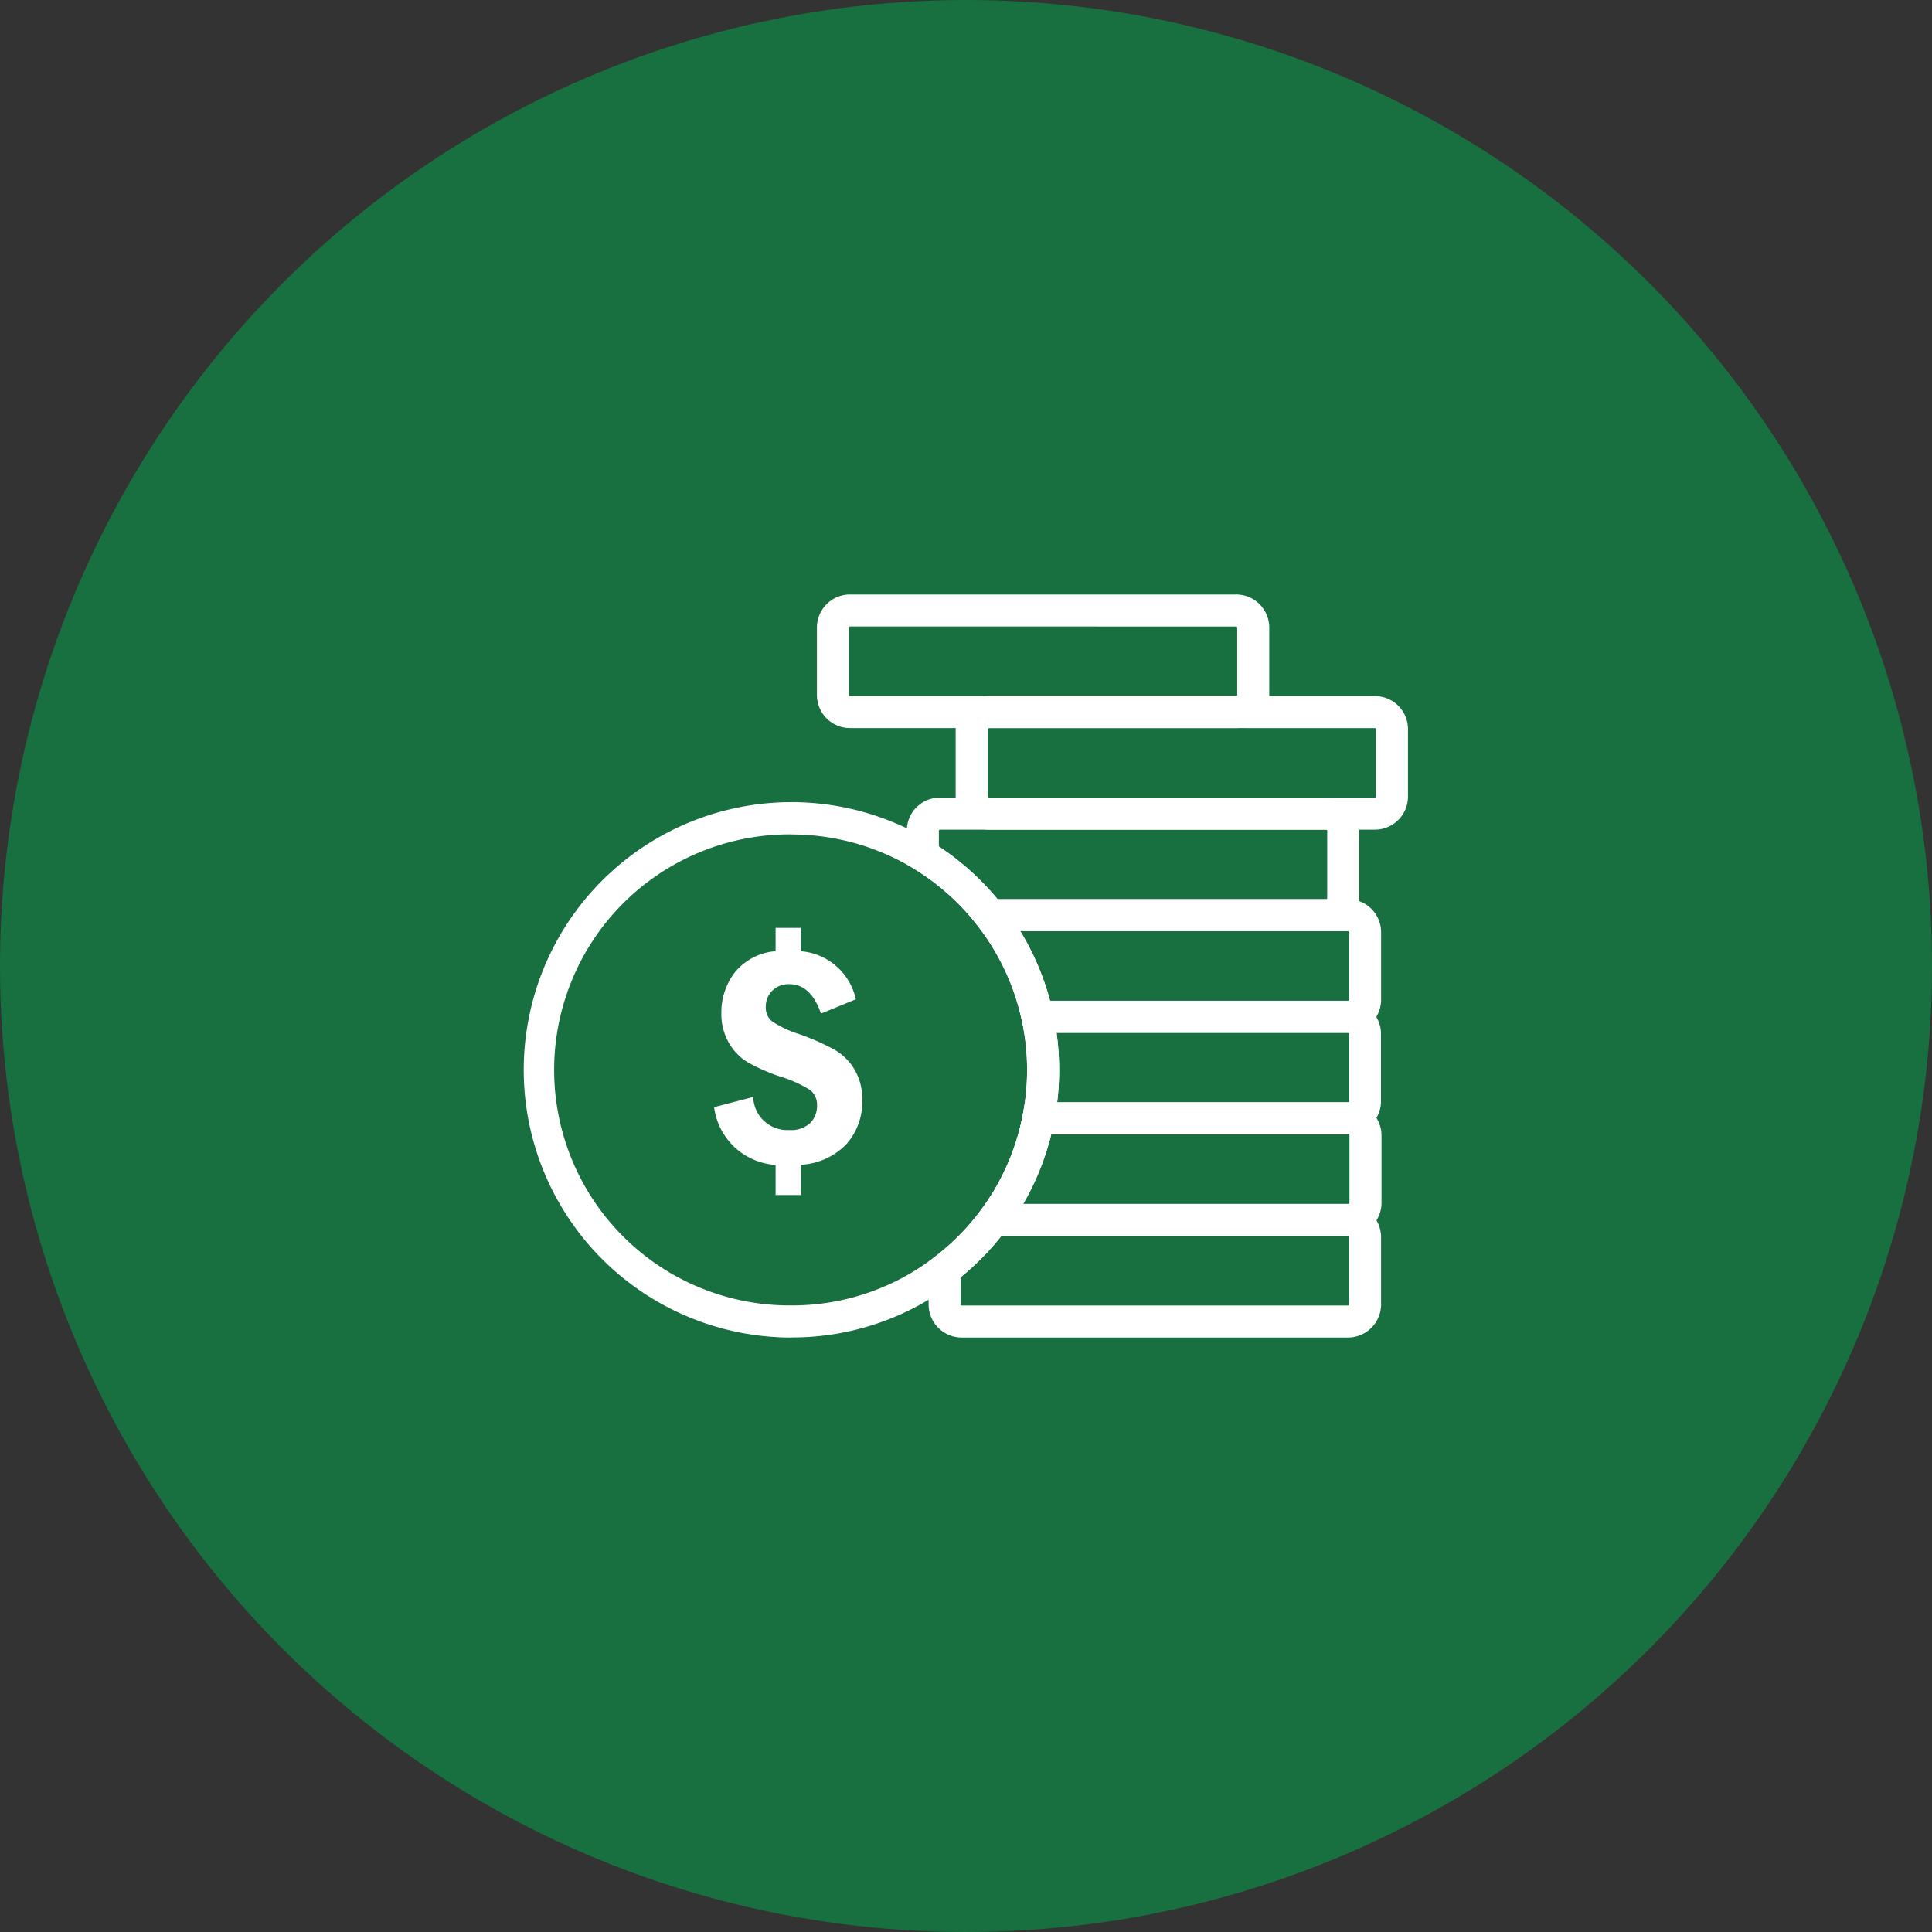
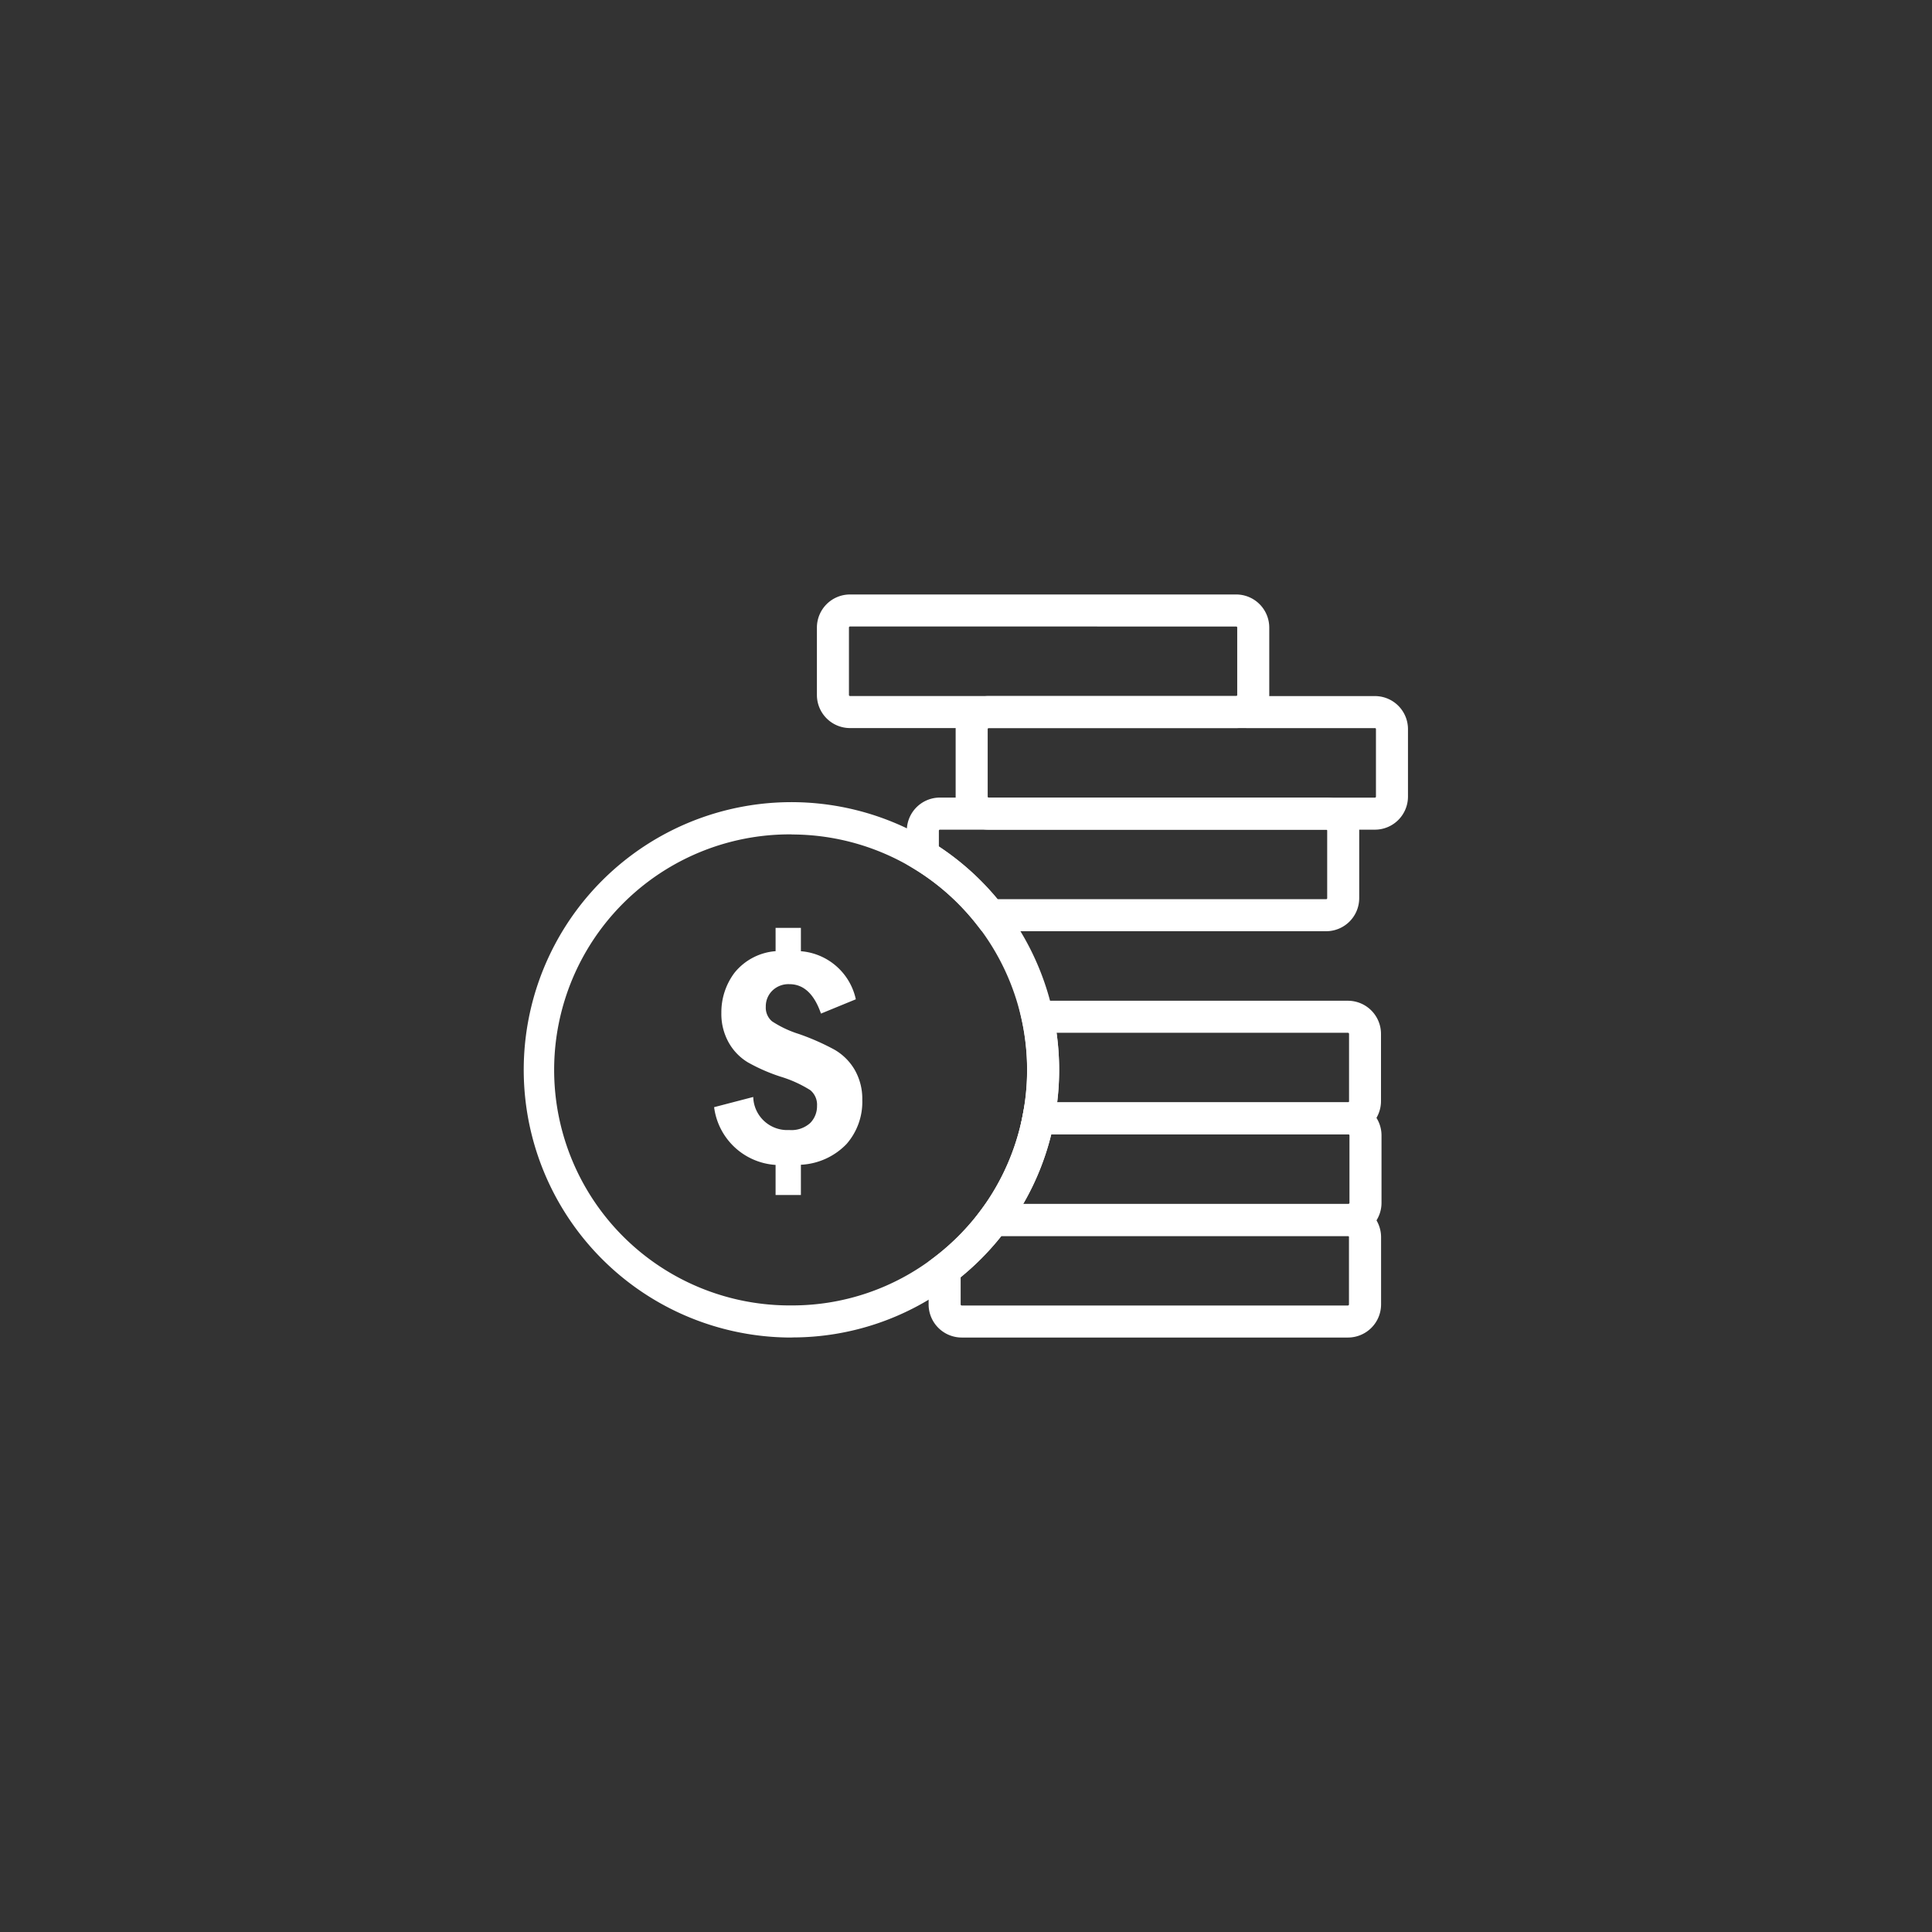
<svg xmlns="http://www.w3.org/2000/svg" width="120" height="120">
  <rect width="100%" height="100%" fill="#333333" stroke="none" />
  <defs>
    <clipPath id="a">
      <path data-name="Rectangle 1758" fill="none" d="M0 0h80v80H0z" />
    </clipPath>
  </defs>
  <g data-name="Group 1735" transform="translate(-451 -1742.082)">
-     <circle data-name="Ellipse 30" cx="60" cy="60" r="60" transform="translate(451 1742.082)" fill="#187040" />
    <g data-name="Group 1681">
      <g data-name="Group 1680" clip-path="url(#a)" fill="#fff" transform="translate(471 1762.082)">
        <path data-name="Path 1173" d="M29.169 63.077A16.627 16.627 0 1145.784 46.46a16.659 16.659 0 01-3.273 9.9 16.711 16.711 0 01-3.234 3.277 16.457 16.457 0 01-10.108 3.434m0-31.246a14.629 14.629 0 100 29.257 14.484 14.484 0 008.9-3.024 14.735 14.735 0 002.847-2.885 14.629 14.629 0 00-11.747-23.342" />
        <path data-name="Path 1174" d="M28.173 37.632h1.572v1.45a3.8 3.8 0 013.412 2.986l-2.165.888q-.633-1.828-1.96-1.827a1.432 1.432 0 00-1.067.408 1.358 1.358 0 00-.4.99 1.106 1.106 0 00.388.909 6.658 6.658 0 001.664.786 14.869 14.869 0 012.195.965 3.438 3.438 0 011.272 1.256 3.61 3.61 0 01.474 1.874 3.965 3.965 0 01-.98 2.742 4.219 4.219 0 01-2.833 1.286v1.878h-1.572v-1.868a4.116 4.116 0 01-3.818-3.587l2.43-.633a2.112 2.112 0 002.236 2.052 1.733 1.733 0 001.307-.439 1.483 1.483 0 00.419-1.062 1.17 1.17 0 00-.419-.975 7.6 7.6 0 00-1.858-.842 11.124 11.124 0 01-2.027-.889 3.347 3.347 0 01-1.184-1.23 3.63 3.63 0 01-.454-1.843 4.083 4.083 0 01.812-2.481 3.629 3.629 0 012.557-1.347z" />
        <path data-name="Path 1175" d="M63.721 63.077H39.734a2.059 2.059 0 01-2.056-2.056V58.36l.392-.3a14.7 14.7 0 002.845-2.883l.3-.4h22.536a2.069 2.069 0 012.03 2.049v4.195a2.059 2.059 0 01-2.056 2.056m-24.057-3.743v1.687a.07.07 0 00.066.066h23.987a.07.07 0 00.066-.066v-4.192a.064.064 0 00-.063-.06H42.2a16.676 16.676 0 01-2.532 2.565" />
        <path data-name="Path 1176" d="M63.751 56.77H39.737l1.174-1.587a14.482 14.482 0 002.609-5.911l.156-.806h20.075a2.058 2.058 0 012.057 2.056v4.191a2.059 2.059 0 01-2.057 2.057m-20.2-1.99h20.2a.07.07 0 00.067-.066v-4.192a.07.07 0 00-.067-.066H45.297a16.342 16.342 0 01-1.742 4.324" />
        <path data-name="Path 1177" d="M63.763 50.456H43.286l.235-1.188a14.45 14.45 0 00.277-2.806 14.621 14.621 0 00-.329-3.1l-.271-1.204H63.72a2.058 2.058 0 012.056 2.056v4.192a2.064 2.064 0 01-2.007 2.049zm-18.1-1.99h18.07a.062.062 0 00.059-.06v-4.192a.07.07 0 00-.066-.066h-18.1a16.8 16.8 0 01.16 2.314 16.589 16.589 0 01-.121 2" />
-         <path data-name="Path 1178" d="M63.724 44.15H43.633l-.169-.786a14.6 14.6 0 00-2.774-5.9l-1.263-1.614h24.3a2.055 2.055 0 012.056 2.05v4.2a2.055 2.055 0 01-2.059 2.05m-18.5-1.99h18.5a.064.064 0 00.066-.06v-4.2a.064.064 0 00-.066-.06H43.372a16.629 16.629 0 011.851 4.318" />
        <path data-name="Path 1179" d="M62.374 37.84H40.986l-.3-.383a14.589 14.589 0 00-3.888-3.478l-.474-.291v-2.1a2.055 2.055 0 012.056-2.049h23.994a2.052 2.052 0 012.049 2.049v4.192a2.055 2.055 0 01-2.049 2.06m-20.422-1.99h20.422a.064.064 0 00.06-.066v-4.192a.058.058 0 00-.06-.06H38.381a.064.064 0 00-.066.06v.993a16.563 16.563 0 013.634 3.265" />
        <path data-name="Path 1180" d="M65.403 31.532h-23.99a2.058 2.058 0 01-2.056-2.056v-4.192a2.055 2.055 0 012.056-2.049h23.99a2.052 2.052 0 012.049 2.049v4.192a2.055 2.055 0 01-2.049 2.056m-23.99-6.308a.06.06 0 00-.066.06v4.192a.066.066 0 00.066.066h23.99a.064.064 0 00.06-.066v-4.192a.058.058 0 00-.06-.06z" />
        <path data-name="Path 1181" d="M56.783 25.222h-23.99a2.056 2.056 0 01-2.053-2.054v-4.191a2.056 2.056 0 012.053-2.053h23.99a2.056 2.056 0 012.053 2.053v4.192a2.056 2.056 0 01-2.053 2.054m-23.99-6.31a.064.064 0 00-.063.063v4.192a.064.064 0 00.063.063h23.99a.064.064 0 00.063-.063v-4.191a.064.064 0 00-.063-.063z" />
      </g>
    </g>
  </g>
</svg>